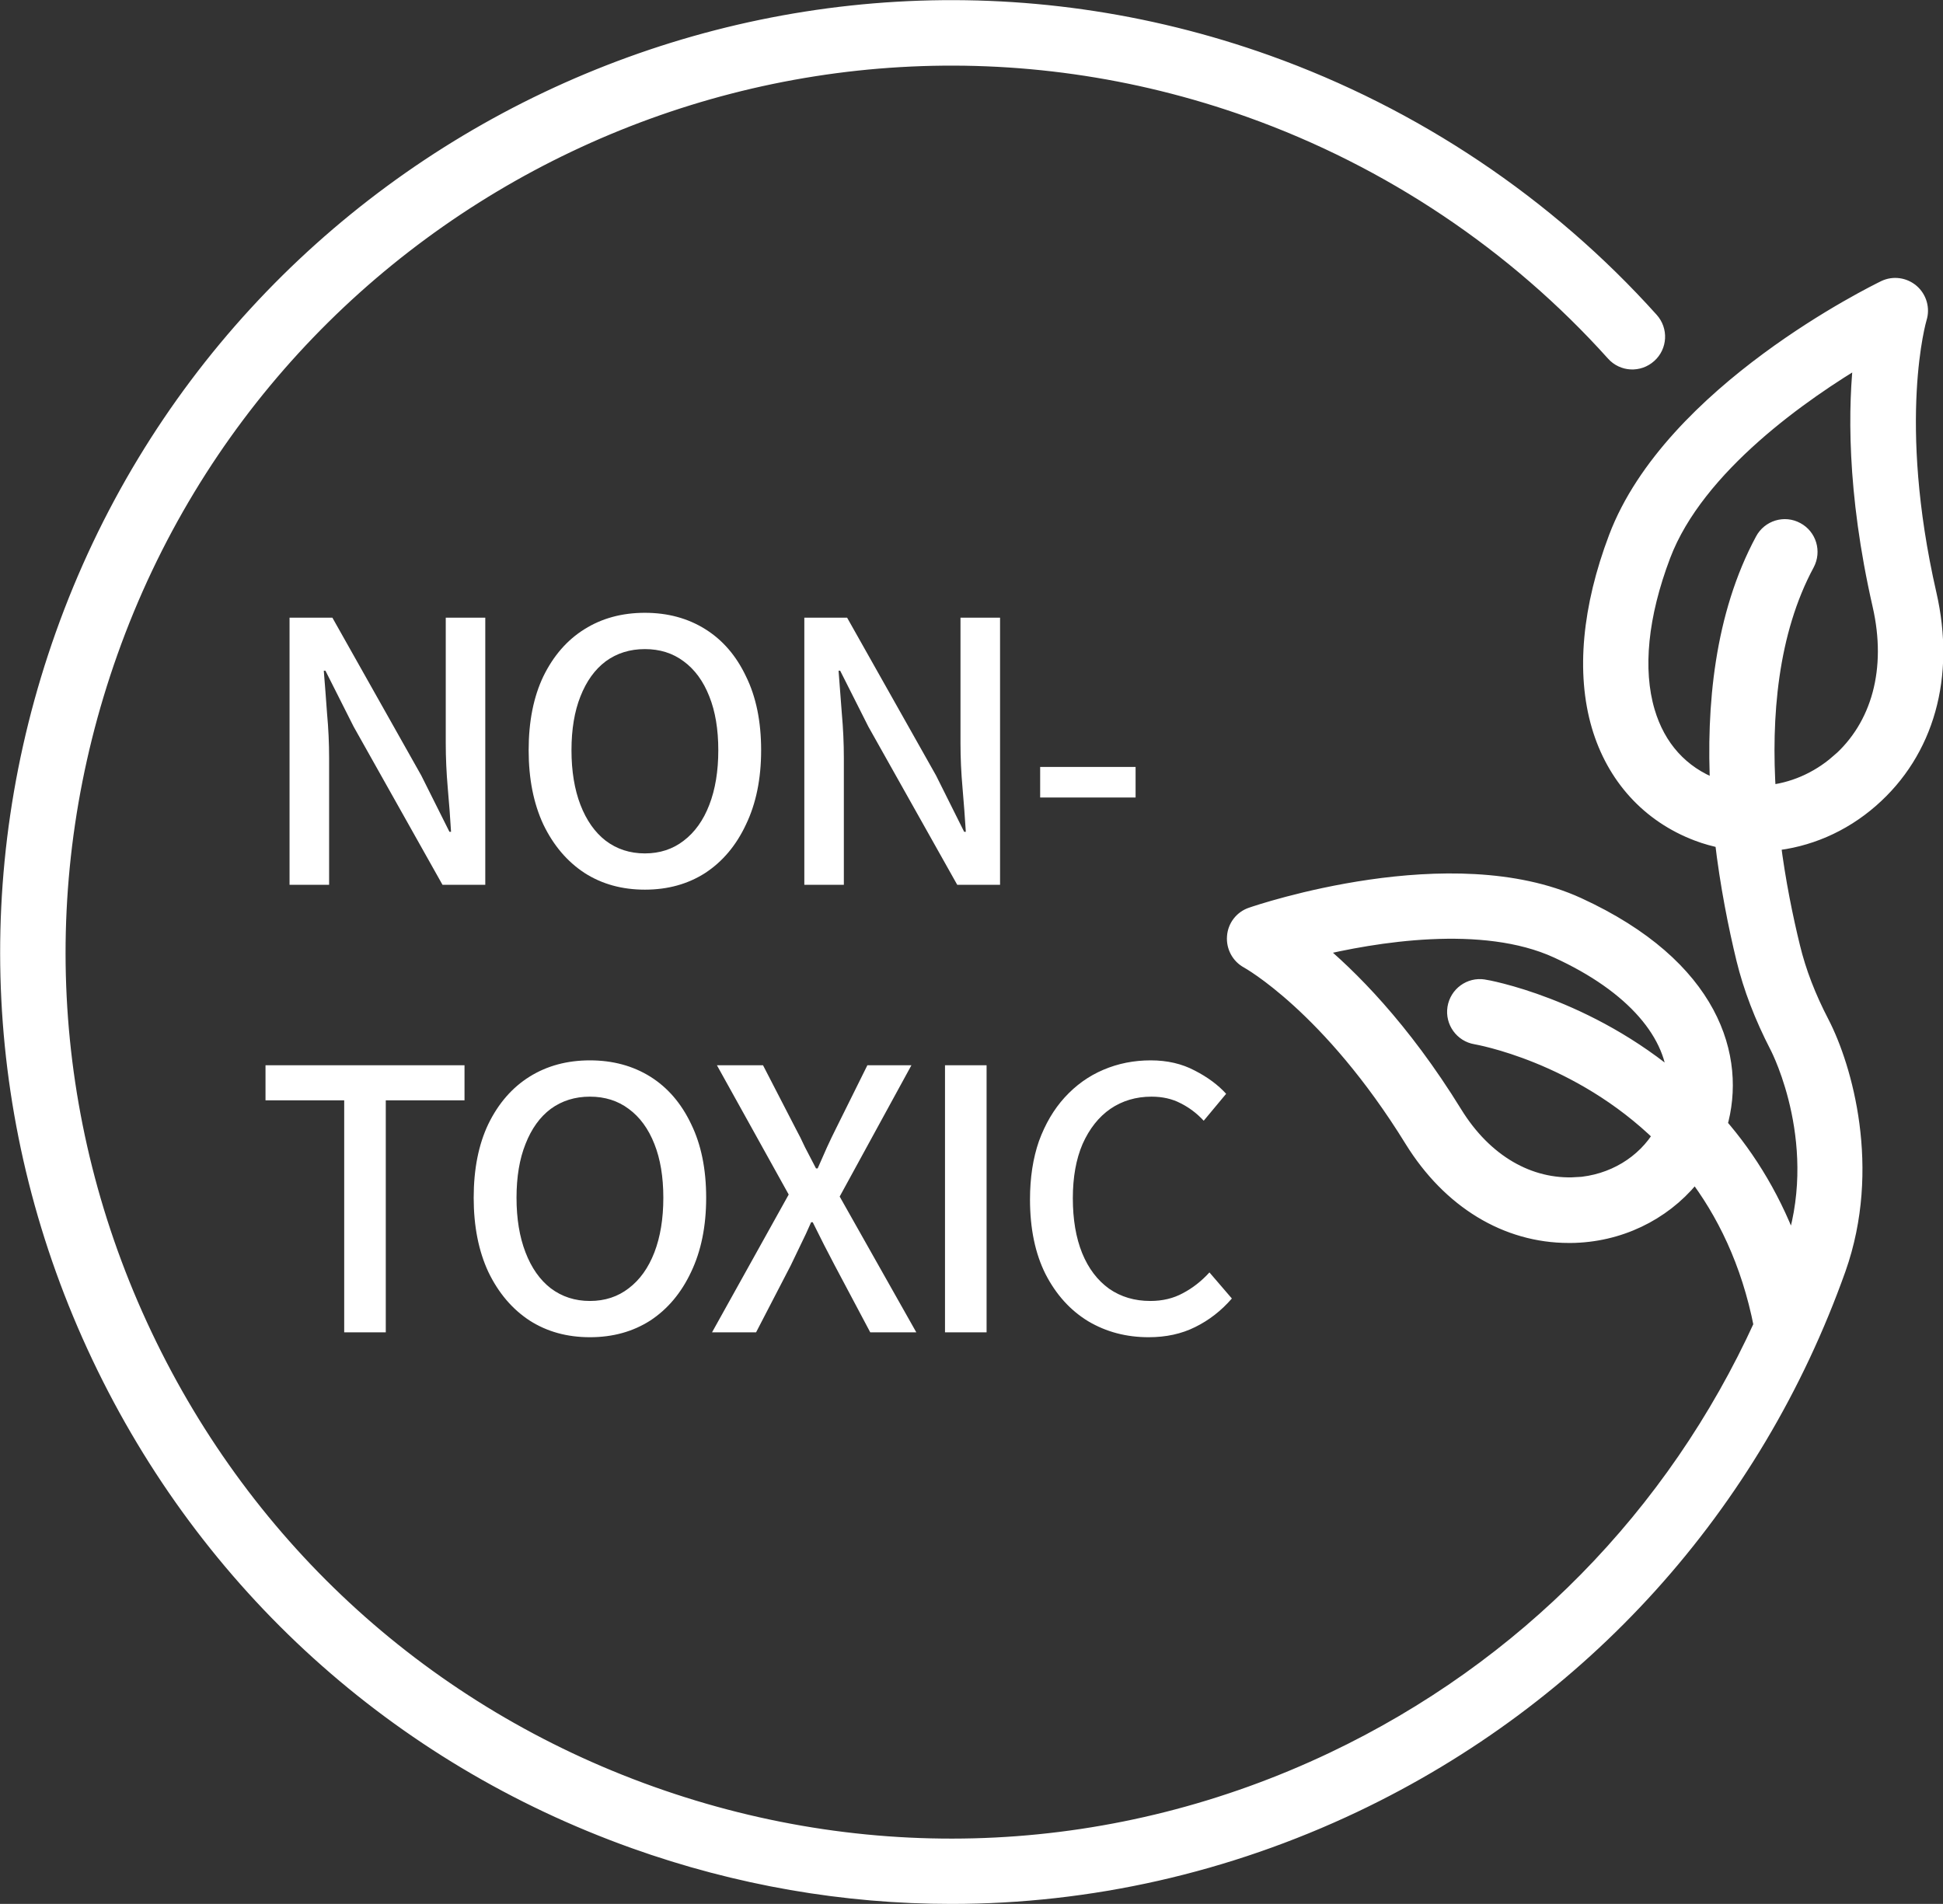
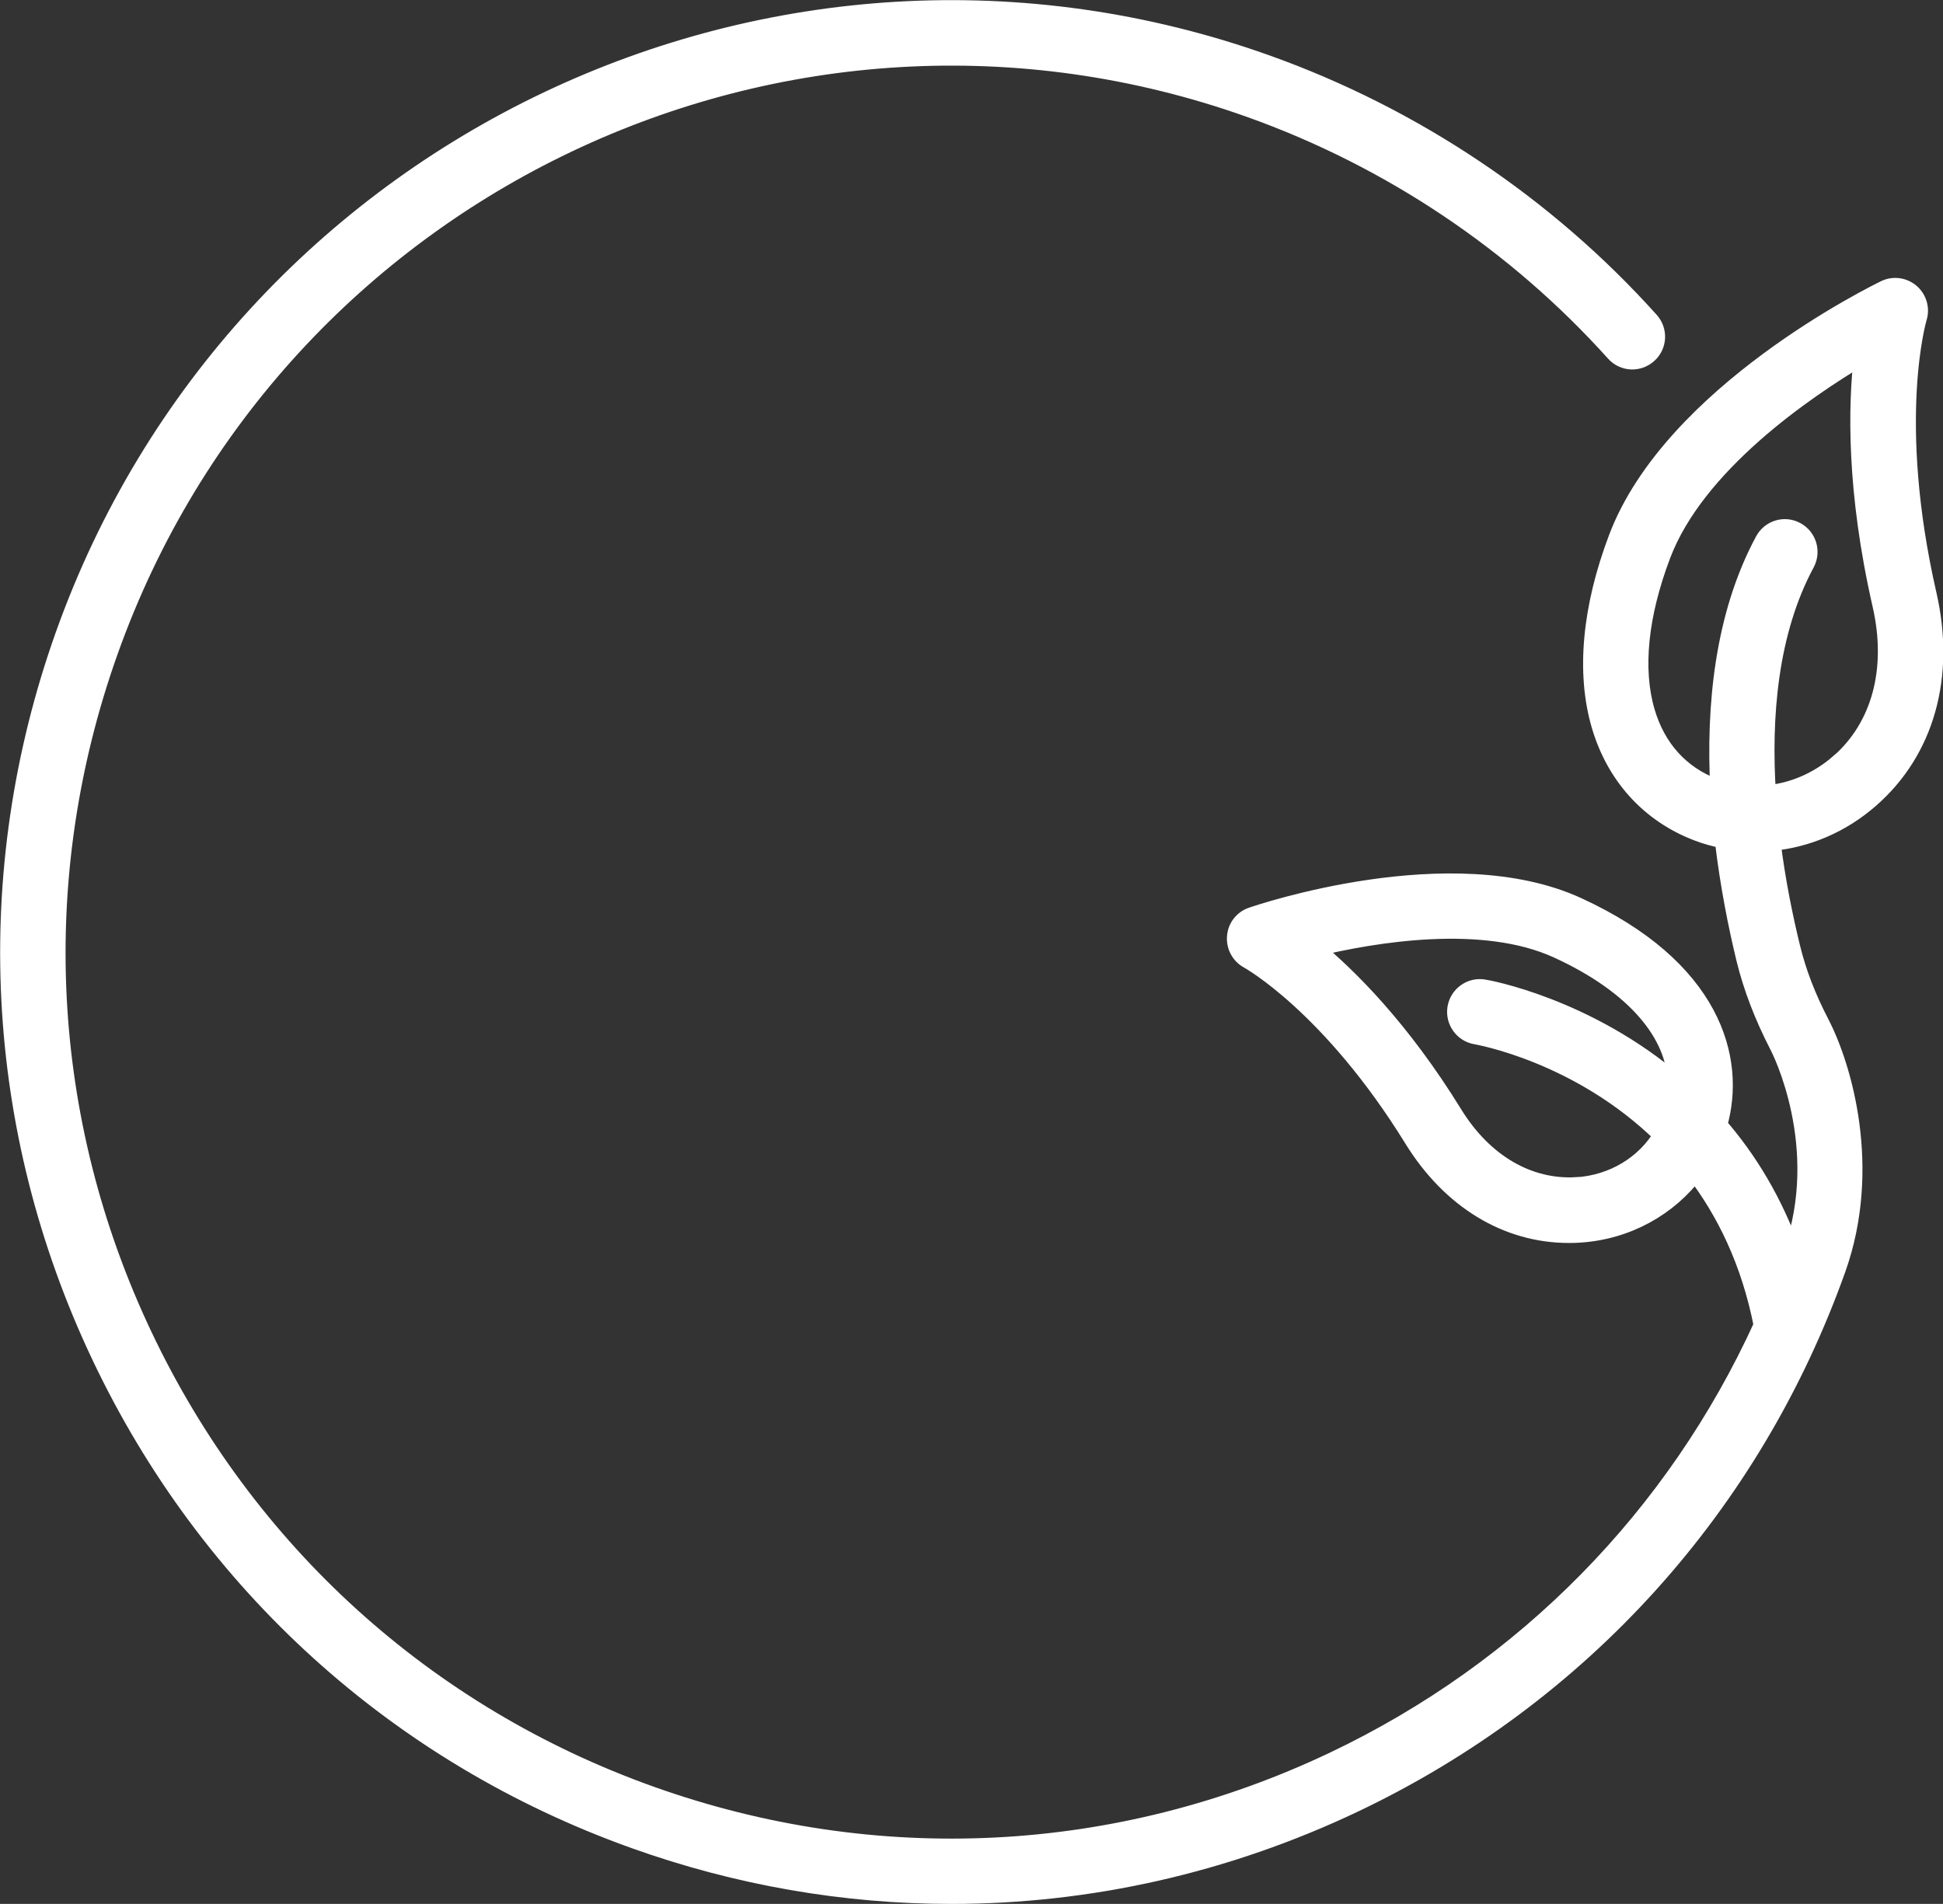
<svg xmlns="http://www.w3.org/2000/svg" fill="none" viewBox="0.79 0.79 43.41 42.54">
  <rect x="0.79" y="0.79" width="43.41" height="42.54" fill="#333333" stroke="none" />
  <path d="M43.85 14.072C42.96 10.174 43.627 7.909 43.634 7.888C43.696 7.688 43.634 7.472 43.477 7.335C43.319 7.199 43.096 7.167 42.908 7.258C42.716 7.353 38.158 9.576 36.933 12.817C36.343 14.377 36.21 15.821 36.552 16.992C36.884 18.125 37.655 18.971 38.723 19.376C38.915 19.45 39.111 19.502 39.306 19.541C39.425 20.565 39.613 21.491 39.788 22.212C39.945 22.852 40.189 23.488 40.531 24.152C40.58 24.243 41.676 26.411 40.842 28.778C40.838 28.788 40.831 28.802 40.828 28.813C40.419 27.641 39.833 26.694 39.17 25.932C39.603 24.439 39.023 22.418 36.029 21.044C33.219 19.757 28.941 21.205 28.759 21.268C28.564 21.334 28.424 21.512 28.41 21.722C28.393 21.928 28.501 22.128 28.682 22.226C28.7 22.236 30.521 23.243 32.371 26.243C33.209 27.596 34.462 28.355 35.84 28.355C35.921 28.355 35.997 28.355 36.078 28.348C37.132 28.281 38.067 27.76 38.66 26.96C39.337 27.841 39.896 28.966 40.178 30.403C38.227 34.679 34.877 38.099 30.591 40.137C25.771 42.427 20.352 42.7 15.326 40.906C10.3 39.113 6.276 35.466 3.987 30.638C1.697 25.809 1.428 20.38 3.219 15.345C6.915 4.947 18.362 -0.493 28.735 3.213C31.855 4.328 34.668 6.213 36.87 8.664C37.062 8.88 37.393 8.898 37.61 8.702C37.826 8.51 37.844 8.178 37.648 7.961C35.331 5.381 32.371 3.398 29.087 2.224C18.17 -1.675 6.123 4.052 2.231 14.988C0.347 20.285 0.633 26.002 3.041 31.082C5.449 36.162 9.686 40.001 14.973 41.889C17.28 42.714 19.667 43.123 22.044 43.123C25.119 43.123 28.18 42.438 31.038 41.081C36.109 38.669 39.941 34.424 41.826 29.127C42.614 26.897 41.965 24.645 41.459 23.666C41.152 23.075 40.939 22.519 40.803 21.96C40.646 21.317 40.475 20.498 40.363 19.596C41.156 19.523 41.927 19.198 42.566 18.639C43.801 17.562 44.269 15.898 43.85 14.072ZM36.011 27.299C34.94 27.362 33.935 26.781 33.261 25.687C32.082 23.774 30.909 22.614 30.124 21.967C31.488 21.635 33.921 21.229 35.593 21.995C37.306 22.778 38.252 23.883 38.255 25.019C36.228 23.275 33.973 22.883 33.935 22.88C33.649 22.834 33.38 23.03 33.334 23.317C33.289 23.603 33.485 23.872 33.767 23.918C33.802 23.925 36.071 24.313 37.941 26.148C37.55 26.813 36.831 27.25 36.008 27.302L36.011 27.299ZM41.878 17.845C41.407 18.254 40.842 18.492 40.262 18.544C40.147 16.81 40.301 14.905 41.128 13.37C41.264 13.114 41.17 12.796 40.915 12.66C40.66 12.52 40.343 12.618 40.206 12.873C39.303 14.551 39.111 16.579 39.208 18.429C39.17 18.415 39.132 18.408 39.093 18.394C38.329 18.104 37.798 17.516 37.557 16.695C37.278 15.747 37.4 14.534 37.91 13.188C38.674 11.171 41.072 9.517 42.419 8.72C42.286 9.838 42.245 11.74 42.831 14.307C43.159 15.744 42.813 17.034 41.878 17.848V17.845Z" fill="white" stroke="white" stroke-width="0.414" />
-   <path d="M7.259 20.559V14.591H8.216L10.202 18.117L10.831 19.375H10.867C10.849 19.071 10.825 18.746 10.794 18.4C10.764 18.054 10.749 17.72 10.749 17.398V14.591H11.632V20.559H10.676L8.69 17.024L8.061 15.776H8.024C8.049 16.079 8.073 16.398 8.097 16.733C8.128 17.067 8.143 17.398 8.143 17.726V20.559H7.259ZM15.198 20.668C14.688 20.668 14.238 20.544 13.85 20.295C13.461 20.04 13.154 19.678 12.929 19.211C12.711 18.743 12.601 18.19 12.601 17.552C12.601 16.909 12.711 16.359 12.929 15.903C13.154 15.442 13.461 15.089 13.85 14.847C14.238 14.604 14.688 14.482 15.198 14.482C15.708 14.482 16.158 14.604 16.546 14.847C16.935 15.089 17.239 15.442 17.457 15.903C17.682 16.359 17.795 16.909 17.795 17.552C17.795 18.19 17.682 18.743 17.457 19.211C17.239 19.678 16.935 20.04 16.546 20.295C16.158 20.544 15.708 20.668 15.198 20.668ZM15.198 19.858C15.532 19.858 15.821 19.763 16.064 19.575C16.312 19.387 16.504 19.119 16.637 18.773C16.771 18.427 16.838 18.02 16.838 17.552C16.838 17.085 16.771 16.684 16.637 16.35C16.504 16.01 16.312 15.748 16.064 15.566C15.821 15.384 15.532 15.293 15.198 15.293C14.864 15.293 14.572 15.384 14.323 15.566C14.08 15.748 13.892 16.01 13.758 16.35C13.625 16.684 13.558 17.085 13.558 17.552C13.558 18.02 13.625 18.427 13.758 18.773C13.892 19.119 14.08 19.387 14.323 19.575C14.572 19.763 14.864 19.858 15.198 19.858ZM18.76 20.559V14.591H19.716L21.703 18.117L22.331 19.375H22.368C22.349 19.071 22.325 18.746 22.295 18.4C22.264 18.054 22.249 17.72 22.249 17.398V14.591H23.133V20.559H22.176L20.19 17.024L19.561 15.776H19.525C19.549 16.079 19.574 16.398 19.598 16.733C19.628 17.067 19.643 17.398 19.643 17.726V20.559H18.76ZM24.029 18.609V17.926H26.161V18.609H24.029ZM8.48 30.559V25.375H6.722V24.591H11.168V25.375H9.409V30.559H8.48ZM13.97 30.668C13.46 30.668 13.01 30.544 12.622 30.295C12.233 30.04 11.926 29.678 11.701 29.211C11.483 28.743 11.373 28.19 11.373 27.552C11.373 26.909 11.483 26.359 11.701 25.903C11.926 25.442 12.233 25.089 12.622 24.846C13.01 24.604 13.46 24.482 13.97 24.482C14.48 24.482 14.93 24.604 15.319 24.846C15.707 25.089 16.011 25.442 16.23 25.903C16.454 26.359 16.567 26.909 16.567 27.552C16.567 28.19 16.454 28.743 16.23 29.211C16.011 29.678 15.707 30.04 15.319 30.295C14.93 30.544 14.48 30.668 13.97 30.668ZM13.97 29.858C14.304 29.858 14.593 29.763 14.836 29.575C15.085 29.387 15.276 29.119 15.41 28.773C15.543 28.427 15.61 28.02 15.61 27.552C15.61 27.085 15.543 26.684 15.41 26.35C15.276 26.01 15.085 25.748 14.836 25.566C14.593 25.384 14.304 25.293 13.97 25.293C13.636 25.293 13.345 25.384 13.095 25.566C12.852 25.748 12.664 26.01 12.531 26.35C12.397 26.684 12.33 27.085 12.33 27.552C12.33 28.02 12.397 28.427 12.531 28.773C12.664 29.119 12.852 29.387 13.095 29.575C13.345 29.763 13.636 29.858 13.97 29.858ZM16.698 30.559L18.411 27.48L16.807 24.591H17.837L18.566 26.004C18.639 26.137 18.708 26.277 18.775 26.423C18.848 26.562 18.93 26.72 19.021 26.896H19.058C19.137 26.72 19.206 26.562 19.267 26.423C19.334 26.277 19.401 26.137 19.468 26.004L20.169 24.591H21.153L19.55 27.525L21.262 30.559H20.233L19.44 29.065C19.361 28.913 19.282 28.761 19.203 28.609C19.124 28.451 19.039 28.281 18.948 28.099H18.912C18.833 28.281 18.754 28.451 18.675 28.609C18.602 28.761 18.529 28.913 18.456 29.065L17.682 30.559H16.698ZM21.903 30.559V24.591H22.832V30.559H21.903ZM26.453 30.668C25.955 30.668 25.506 30.55 25.105 30.313C24.704 30.07 24.385 29.718 24.148 29.256C23.917 28.795 23.802 28.239 23.802 27.589C23.802 27.103 23.869 26.669 24.002 26.286C24.142 25.903 24.333 25.578 24.576 25.311C24.825 25.038 25.114 24.831 25.442 24.692C25.77 24.552 26.122 24.482 26.499 24.482C26.869 24.482 27.197 24.558 27.483 24.71C27.768 24.856 28.002 25.029 28.184 25.229L27.683 25.831C27.531 25.666 27.358 25.536 27.164 25.439C26.976 25.341 26.76 25.293 26.517 25.293C26.171 25.293 25.864 25.384 25.597 25.566C25.335 25.748 25.129 26.01 24.977 26.35C24.831 26.69 24.759 27.094 24.759 27.562C24.759 28.035 24.828 28.445 24.968 28.791C25.108 29.132 25.308 29.396 25.569 29.584C25.831 29.766 26.137 29.858 26.49 29.858C26.763 29.858 27.006 29.8 27.218 29.684C27.437 29.569 27.634 29.414 27.811 29.22L28.312 29.803C28.075 30.076 27.802 30.289 27.492 30.441C27.188 30.593 26.842 30.668 26.453 30.668Z" fill="white" />
</svg>